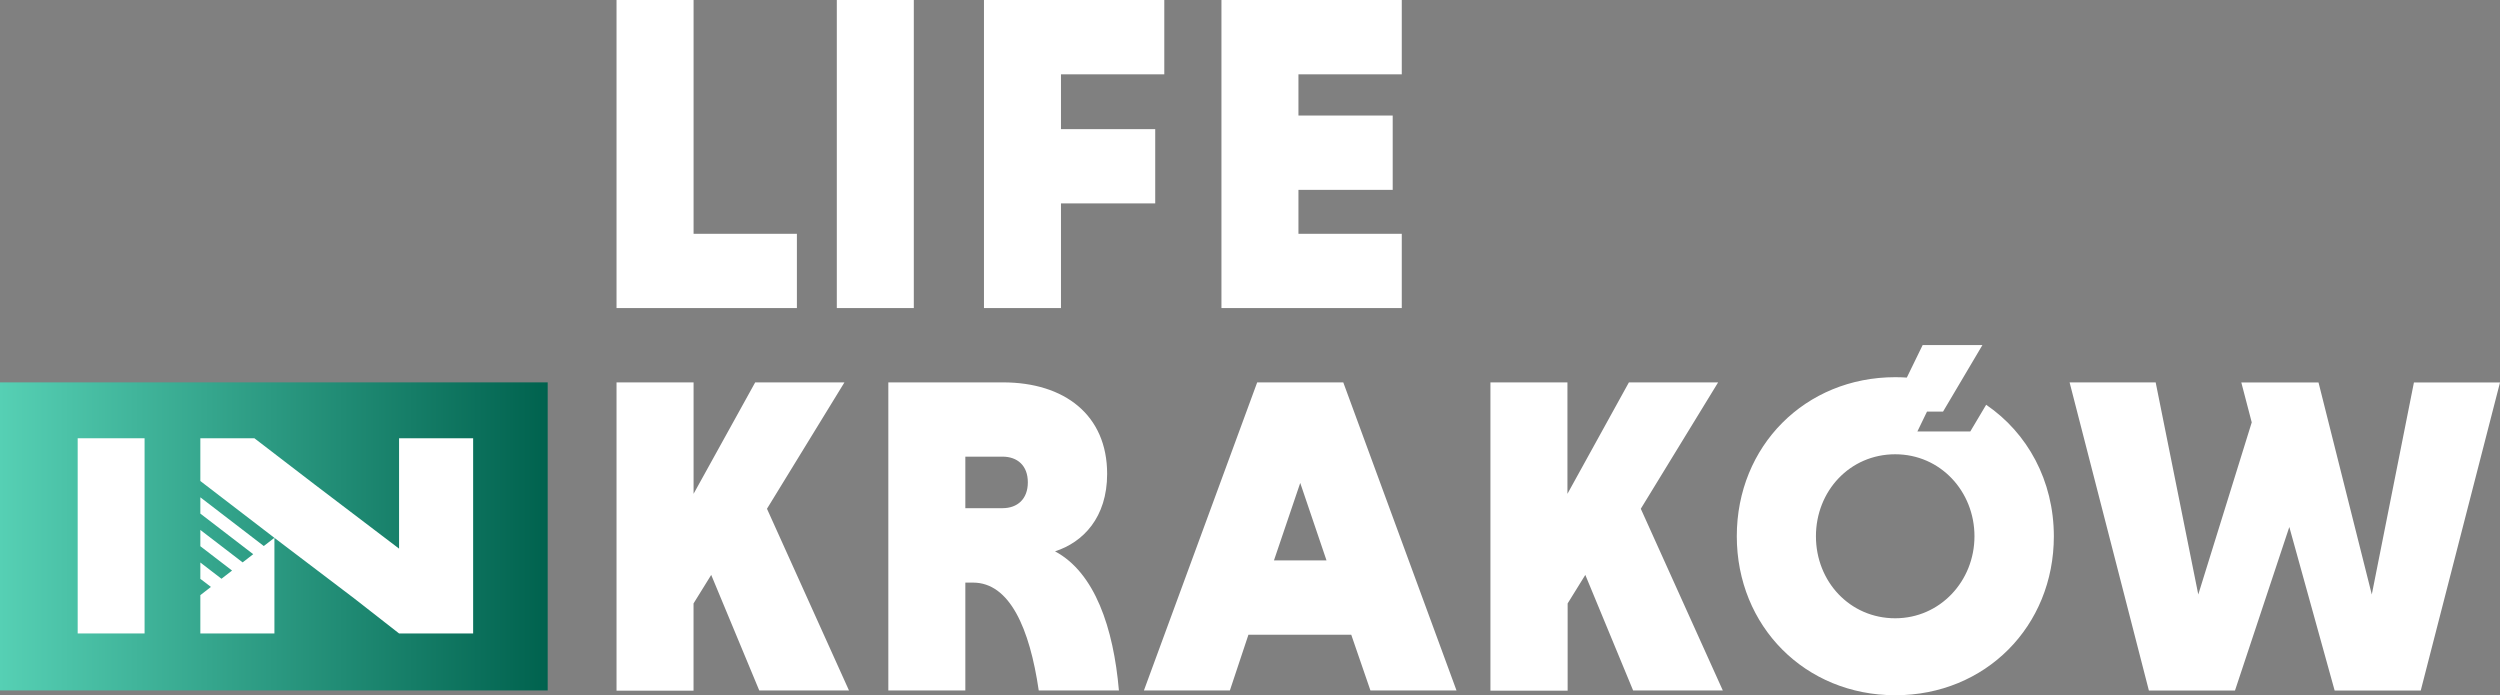
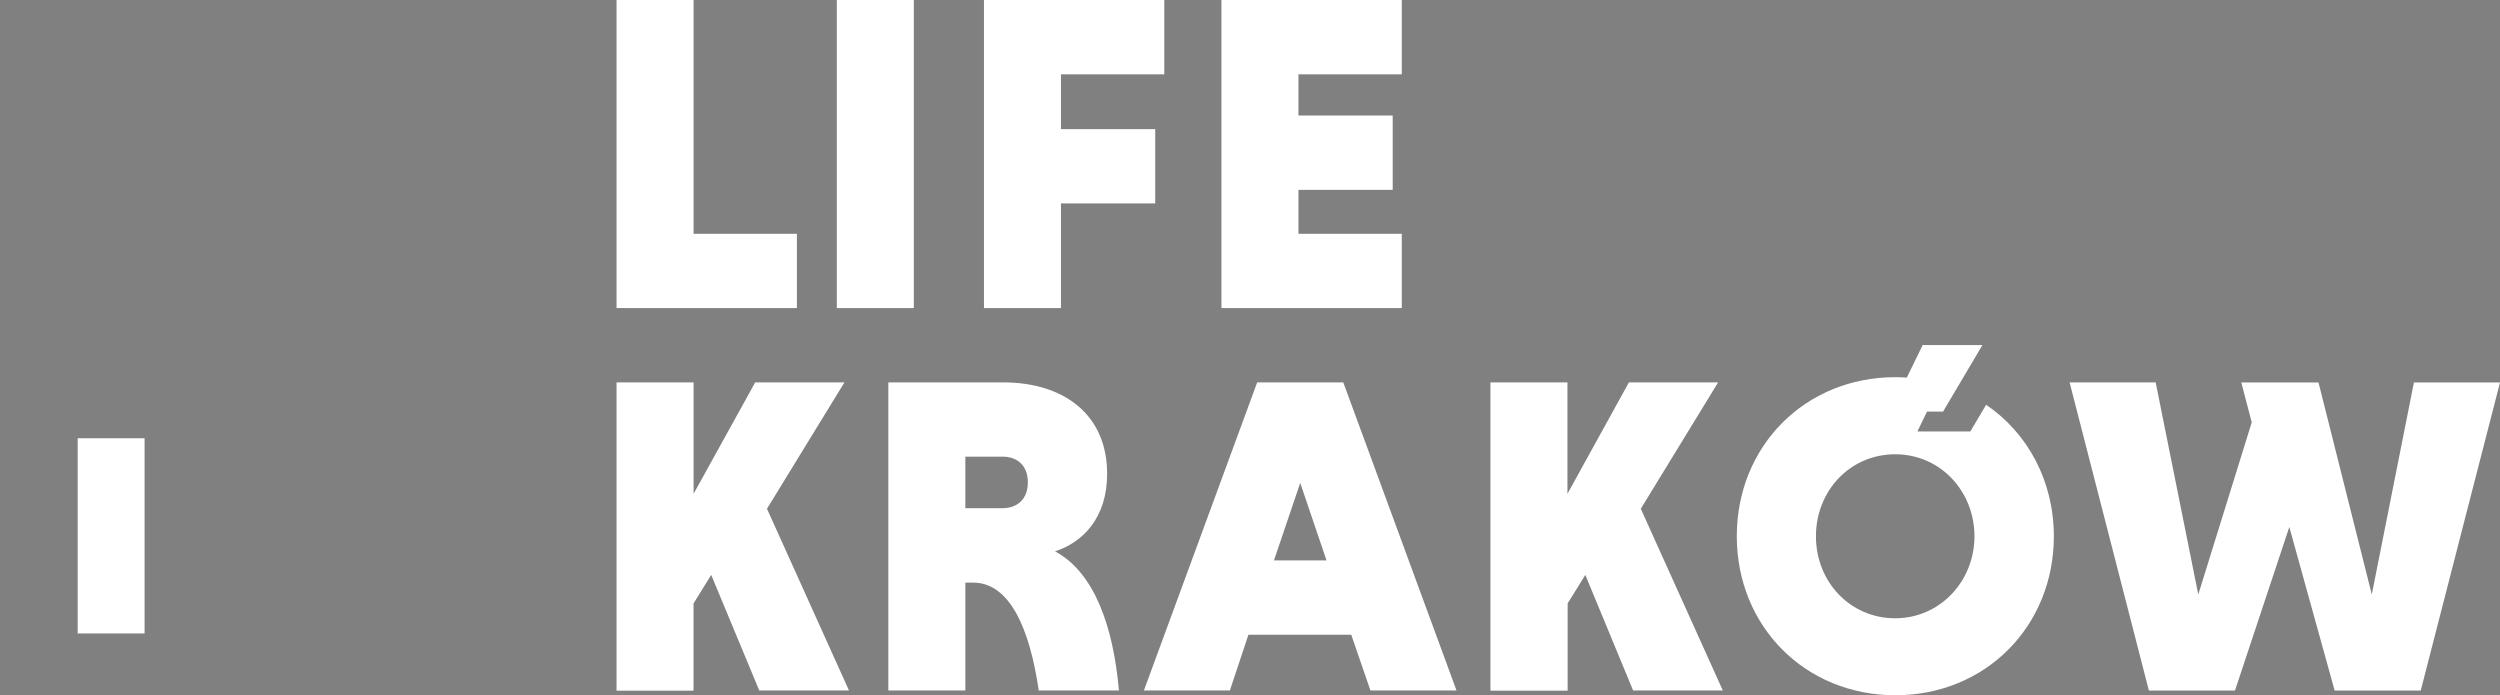
<svg xmlns="http://www.w3.org/2000/svg" id="Warstwa_1" data-name="Warstwa 1" viewBox="0 0 630.79 175.47">
  <rect x="0" y="0" width="630.79" height="175.47" fill="#808080" stroke="none" />
  <defs>
    <style>.cls-1{fill:#fff;}.cls-2{fill:url(#Gradient_bez_nazwy_91);}</style>
    <linearGradient id="Gradient_bez_nazwy_91" y1="135.34" x2="138.19" y2="135.34" gradientUnits="userSpaceOnUse">
      <stop offset="0" stop-color="#56d0b4" />
      <stop offset="1" stop-color="#00624e" />
    </linearGradient>
  </defs>
  <title>logo_no-claim</title>
  <path class="cls-1" d="M155.56,77.73V0H175V59h26.07V77.73ZM211.14,0h19.43V77.73H211.14ZM267.7,51.32V77.73H248.27V0h45.5V18.75H267.7V32.58h23.78V51.32Zm40.49,26.41V0h45.5V18.75H327.62v10.4H351.4V47.9H327.62V59h26.07V77.73ZM155.56,96.48H175V124.6l15.55-28.12h22.52l-19.55,31.89,20.69,45.84H191.57l-12.12-29.15-4.46,7.2v22H155.56Zm68.58,0h28.92c15.54,0,26.29,8.23,26.29,23.09,0,11-6.06,17.26-13.15,19.54,10.06,5.38,14.75,19.32,16.12,35.1H262.09C259.8,158.55,254.77,147,245.51,147h-1.94v27.21H224.14Zm28.8,18.74h-9.37v13h9.37c3.77,0,6.4-2.29,6.4-6.52S256.71,115.22,252.94,115.22Zm88,44.93H315l-4.68,14.06H288.63l28.58-77.73h21.72l28.57,77.73H345.78ZM321.44,141.4H334.7l-6.63-19.55Zm54.62-44.92h19.43V124.6L411,96.48h22.51L414,128.37l20.69,45.84H412.06L400,145.06l-4.46,7.2v22H376.06Zm146.13,0h21.72L554.66,150l13.49-43.43-2.63-10.06H585L598.44,150l10.63-53.49h21.72l-20,77.73H589.07l-11.44-41.27-13.71,41.27H542.2Zm-21.05,5.65-4,6.73H483.79l2.42-5h4.05l9.94-16.8H485.12l-4,8.21c-.95-.06-1.92-.1-2.9-.1-22.74,0-40,17.37-40,40.12s17.26,40.13,40,40.13,40-17.38,40-40.13C518.2,121.26,511.58,109.25,501.14,102.13ZM478.19,156c-11.43,0-20-9.26-20-20.69s8.57-20.69,20-20.69,20,9.38,20,20.69S489.51,156,478.19,156Z" />
-   <rect class="cls-2" y="96.48" width="138.19" height="77.73" />
  <rect class="cls-1" x="19.6" y="110.58" width="16.88" height="49.25" />
-   <polygon class="cls-1" points="117.57 110.58 102.5 110.58 100.69 110.58 100.69 138.43 100.05 137.94 79.32 122.19 64.19 110.58 61.28 110.58 53.46 110.58 50.55 110.58 50.55 121.37 68.54 135.17 69.23 135.7 66.56 137.77 50.55 125.48 50.55 129.59 63.89 139.83 61.22 141.9 50.55 133.71 50.55 137.82 58.55 143.96 55.88 146.03 50.55 141.93 50.55 146.05 53.22 148.09 52.36 148.76 50.55 150.16 50.55 159.83 52.36 159.83 67.43 159.83 69.24 159.83 69.24 135.71 89.28 150.92 100.69 159.83 102.5 159.83 103.6 159.83 106.83 159.83 109.74 159.83 117.57 159.83 119.38 159.83 119.38 137.29 119.38 135.65 119.38 110.58 117.57 110.58" />
</svg>